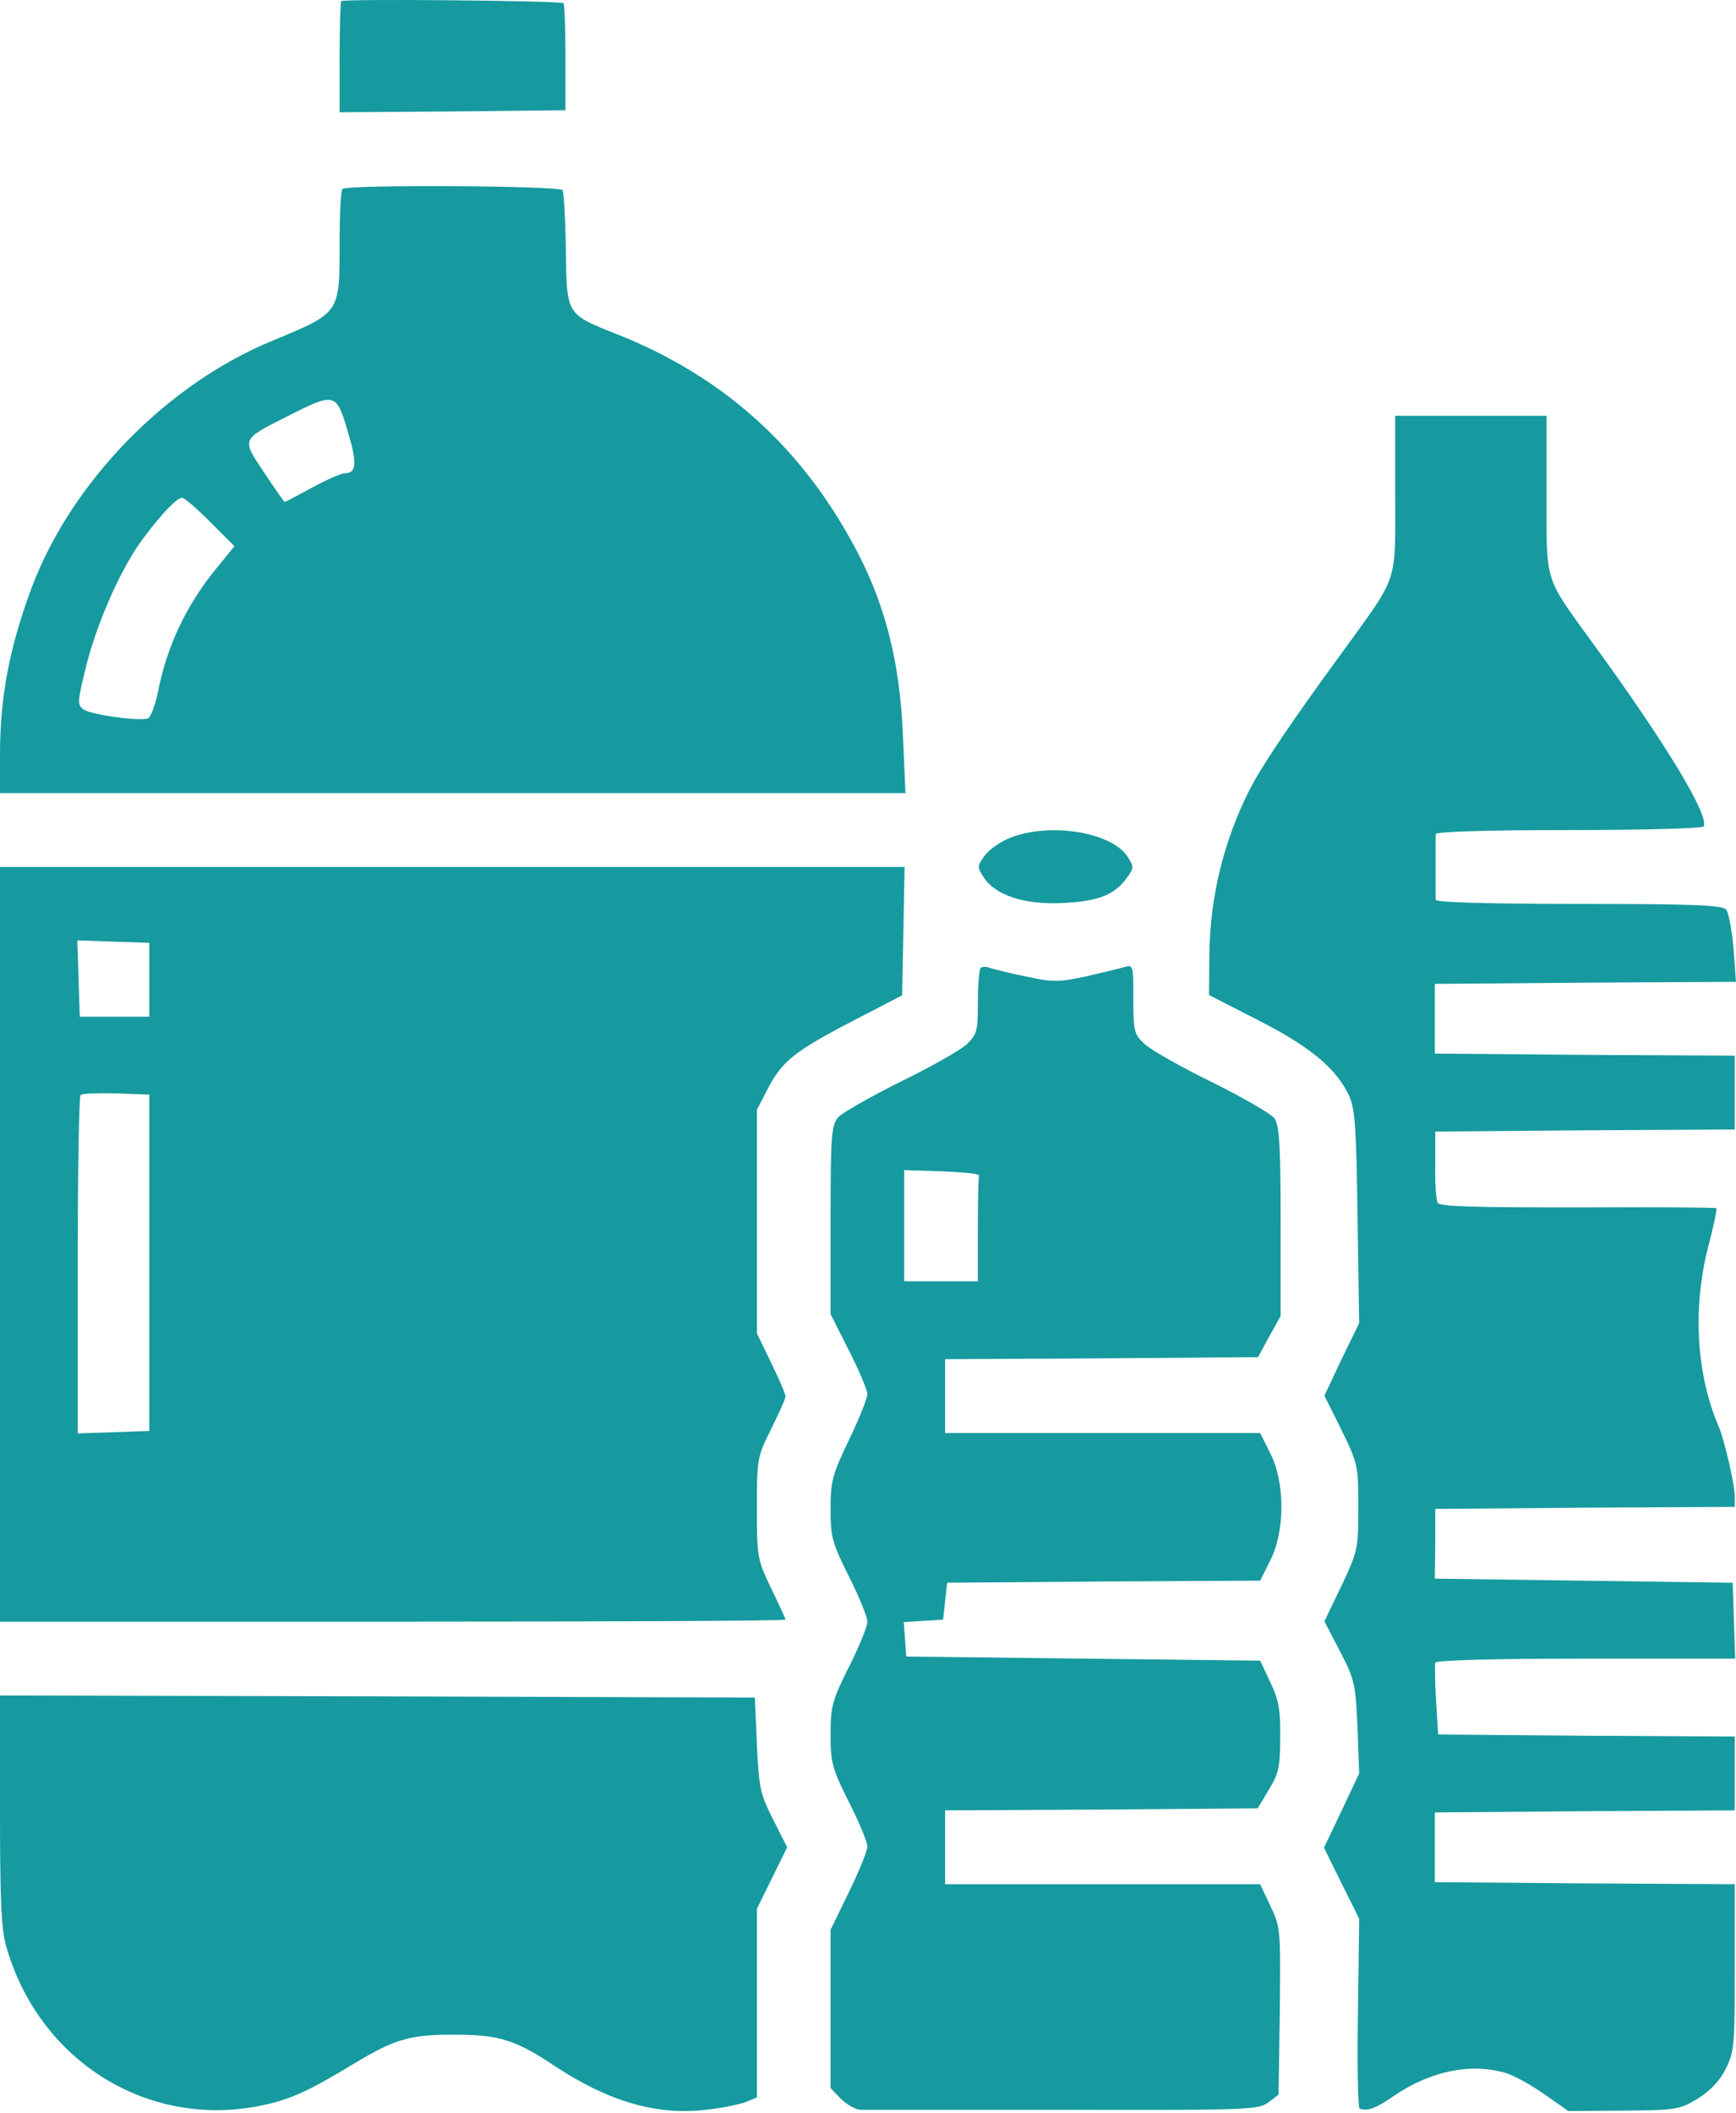
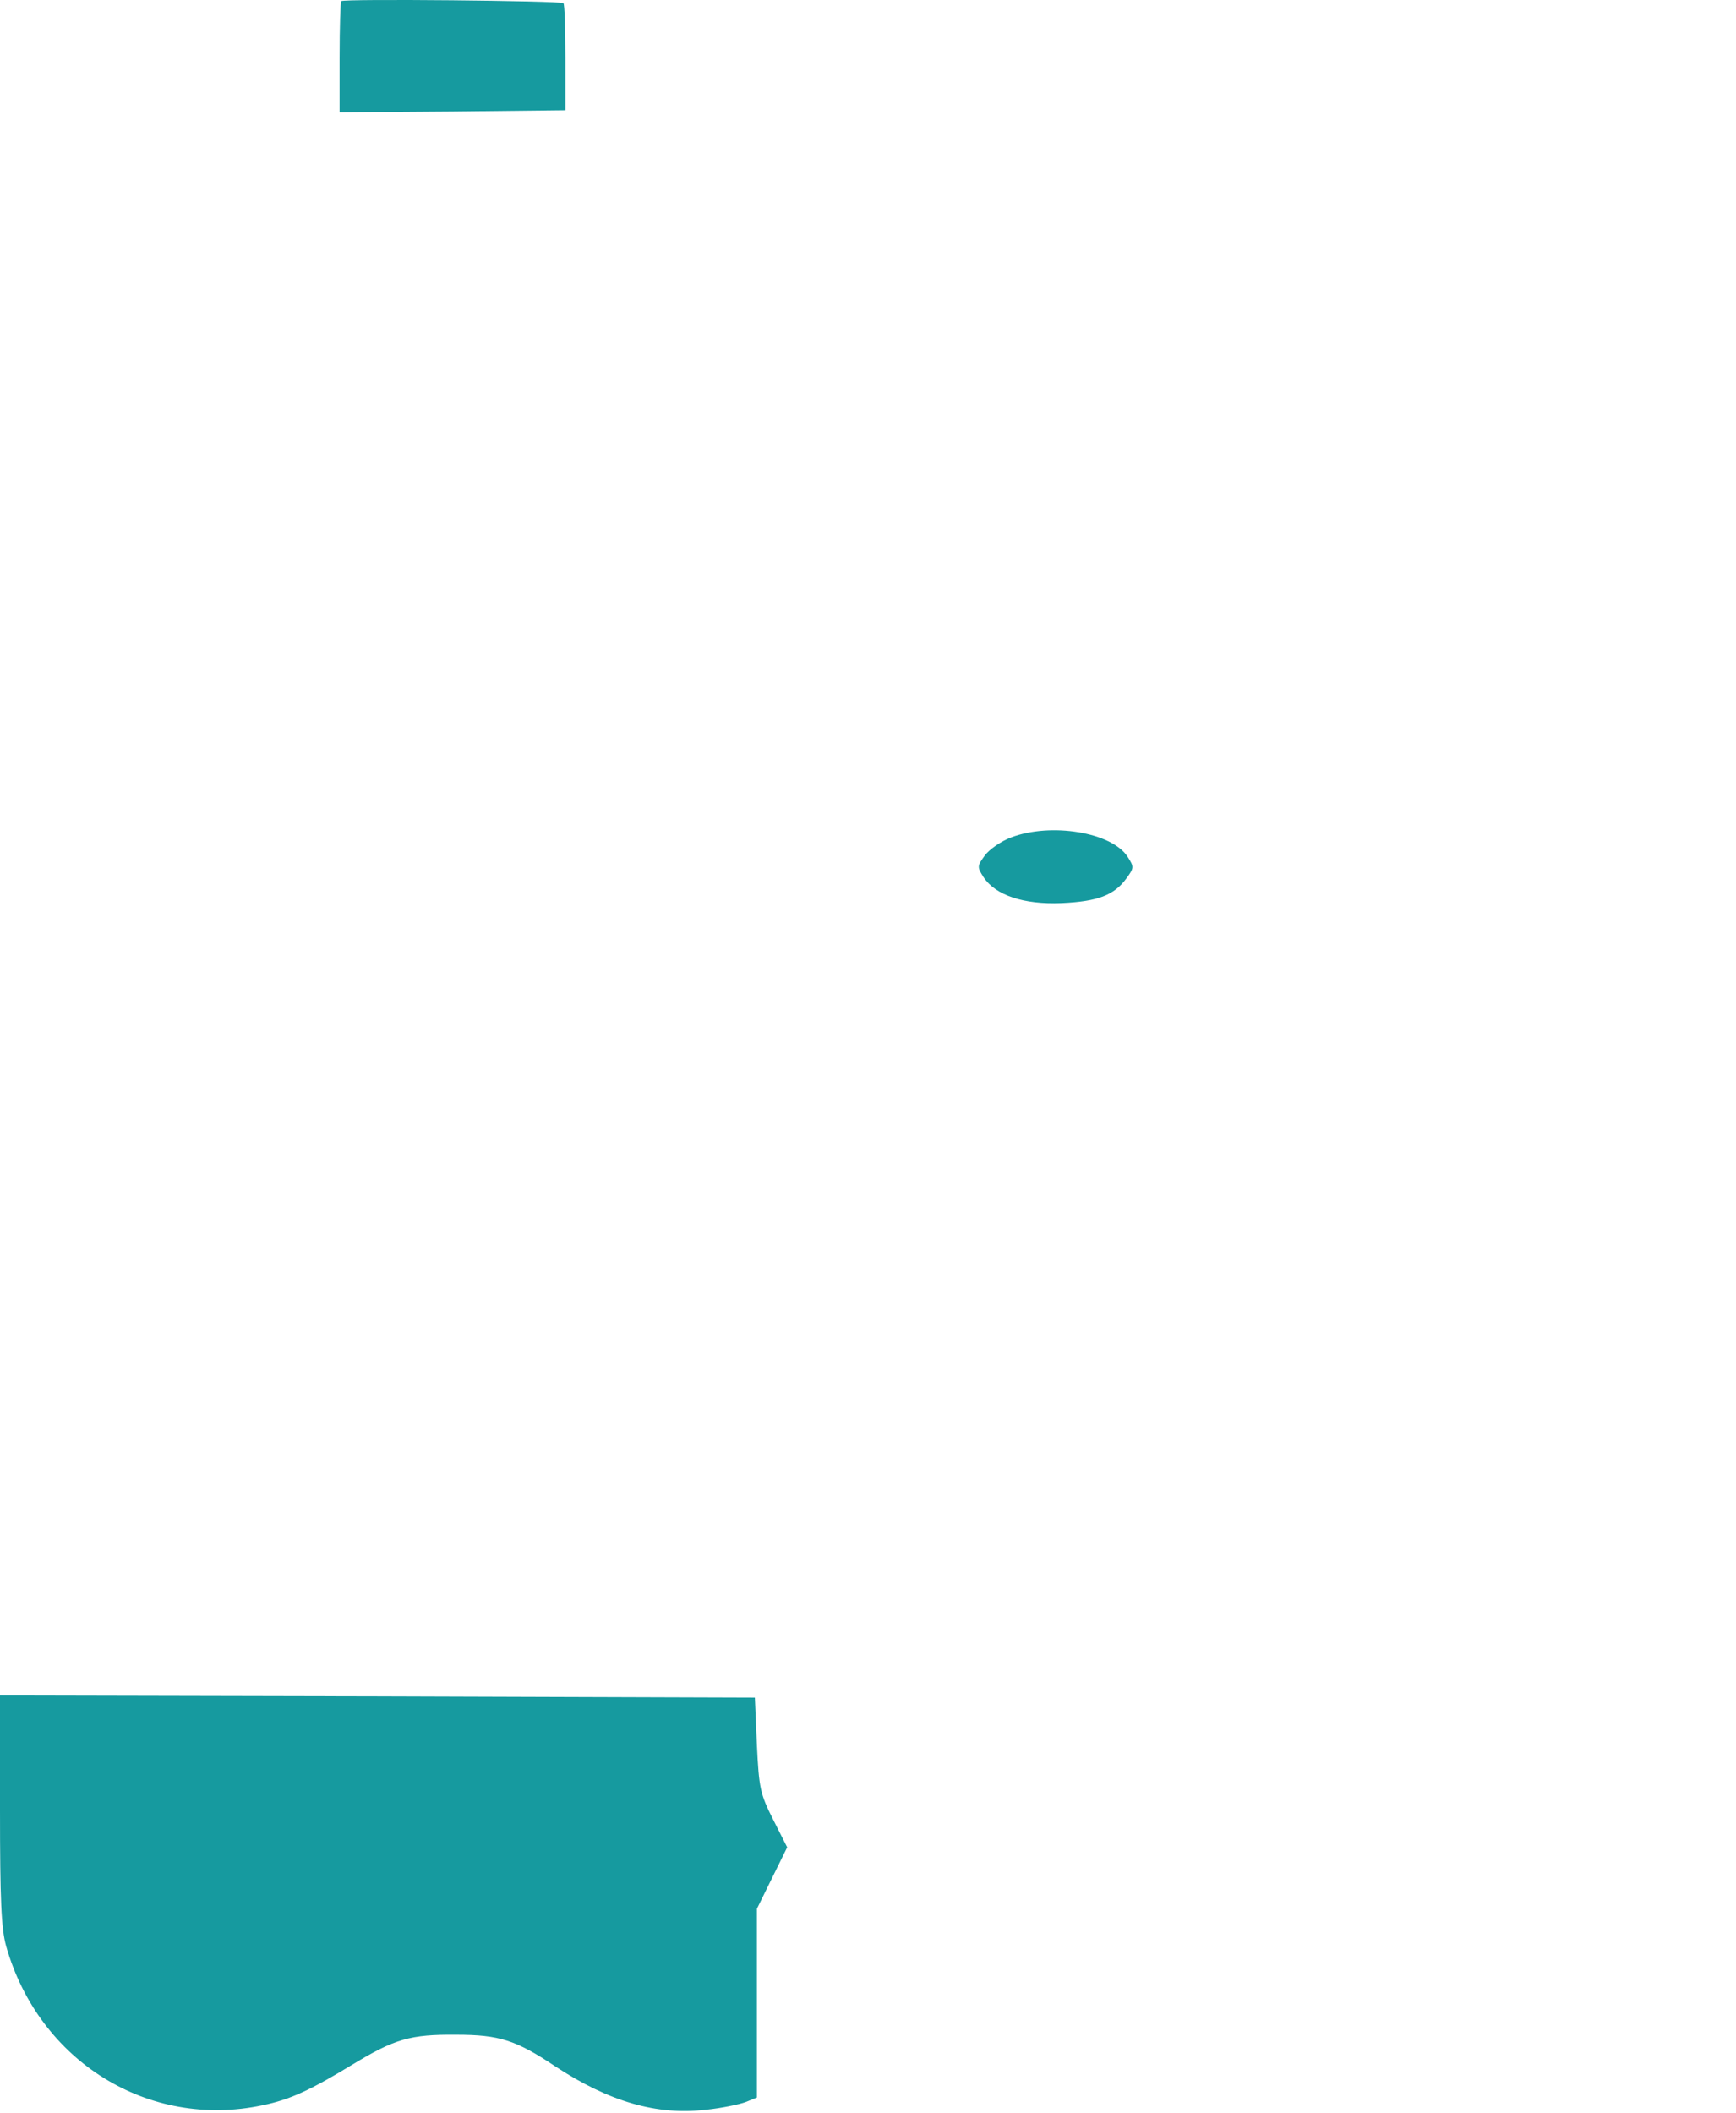
<svg xmlns="http://www.w3.org/2000/svg" width="60" height="73" viewBox="0 0 60 73" fill="none">
  <path d="M11.794 0.038C11.766 0.067 11.737 0.945 11.737 1.994V3.879L15.64 3.851L19.543 3.808V1.994C19.543 0.988 19.515 0.137 19.472 0.109C19.387 0.024 11.879 -0.047 11.794 0.038Z" fill="#169A9F" />
-   <path d="M11.836 6.529C11.779 6.571 11.737 7.421 11.737 8.399C11.737 10.851 11.765 10.794 9.418 11.772C5.755 13.275 2.461 16.662 1.089 20.318C0.325 22.373 0 24.088 0 26.072V27.404H15.64H31.294L31.209 25.448C31.11 22.968 30.629 20.998 29.653 19.114C27.787 15.514 25.029 13.005 21.282 11.531C19.571 10.851 19.585 10.88 19.557 8.626C19.543 7.563 19.486 6.642 19.444 6.571C19.345 6.415 11.991 6.373 11.836 6.529ZM12.006 14.862C12.345 15.967 12.331 16.35 11.935 16.35C11.793 16.35 11.284 16.577 10.79 16.846C10.294 17.115 9.87 17.342 9.842 17.342C9.814 17.342 9.503 16.889 9.135 16.336C8.343 15.145 8.315 15.202 9.969 14.366C11.567 13.558 11.624 13.572 12.006 14.862ZM7.268 18.037L8.103 18.873L7.537 19.567C6.462 20.857 5.769 22.302 5.458 23.918C5.359 24.386 5.204 24.797 5.105 24.825C4.794 24.924 3.153 24.697 2.885 24.513C2.658 24.343 2.673 24.244 3.012 22.883C3.408 21.381 4.242 19.51 4.992 18.547C5.642 17.682 6.123 17.2 6.293 17.2C6.378 17.2 6.816 17.583 7.268 18.037Z" fill="#169A9F" />
-   <path d="M48.22 17.088C48.22 20.262 48.362 19.809 46.325 22.629C44.614 24.968 43.596 26.484 43.186 27.292C42.295 29.049 41.829 30.977 41.8 32.904L41.786 34.378L43.469 35.242C45.279 36.163 46.184 36.915 46.622 37.85C46.834 38.303 46.877 38.941 46.919 42.045L46.976 45.716L46.368 46.963L45.774 48.224L46.368 49.415C46.933 50.577 46.947 50.648 46.947 52.079C46.947 53.51 46.933 53.581 46.368 54.786L45.774 56.019L46.311 57.053C46.82 58.031 46.849 58.173 46.919 59.689L46.976 61.277L46.368 62.566L45.76 63.842L46.368 65.075L46.976 66.294L46.933 69.567C46.905 71.353 46.933 72.841 46.99 72.855C47.273 72.955 47.541 72.855 48.178 72.416C49.422 71.566 50.822 71.268 52.024 71.622C52.293 71.693 52.887 72.019 53.353 72.345L54.202 72.94L56.111 72.926C57.949 72.912 58.062 72.884 58.67 72.515C59.109 72.246 59.434 71.906 59.646 71.481C59.943 70.885 59.957 70.673 59.957 67.98V65.103L54.782 65.075L49.592 65.032V63.828V62.623L54.782 62.581L59.957 62.552V61.277V60.001L54.838 59.973L49.705 59.93L49.634 58.754C49.592 58.116 49.592 57.521 49.606 57.45C49.634 57.365 51.572 57.309 54.81 57.309H59.971L59.929 56.005L59.886 54.687L54.739 54.616L49.592 54.545L49.606 53.34V52.136L54.782 52.093L59.957 52.065V51.696C59.957 51.3 59.604 49.769 59.406 49.301C58.628 47.487 58.501 45.234 59.024 43.136C59.222 42.399 59.349 41.776 59.321 41.747C59.292 41.719 57.143 41.705 54.541 41.719C51.006 41.719 49.776 41.691 49.691 41.563C49.634 41.464 49.592 40.869 49.606 40.245V39.097L54.782 39.055L59.957 39.026V37.751V36.475L54.782 36.447L49.592 36.404V35.2V33.995L54.796 33.953L59.999 33.924L59.915 32.776C59.858 32.139 59.745 31.529 59.66 31.43C59.533 31.274 58.585 31.232 54.569 31.232C51.374 31.232 49.634 31.175 49.62 31.09C49.62 31.005 49.62 30.495 49.62 29.956C49.62 29.403 49.62 28.893 49.62 28.822C49.634 28.737 51.261 28.681 54.216 28.681C56.761 28.681 58.84 28.624 58.882 28.553C59.094 28.213 57.581 25.69 55.036 22.204C53.353 19.88 53.452 20.192 53.452 17.059V14.367H50.836H48.22V17.088Z" fill="#169A9F" />
  <path d="M34.942 28.935C34.603 29.063 34.193 29.346 34.037 29.559C33.769 29.927 33.769 29.956 33.995 30.31C34.405 30.933 35.381 31.259 36.696 31.203C37.94 31.146 38.506 30.933 38.93 30.352C39.199 29.984 39.199 29.956 38.972 29.601C38.421 28.751 36.314 28.411 34.942 28.935Z" fill="#169A9F" />
-   <path d="M0 42.994V56.032H13.575C21.042 56.032 27.15 56.004 27.15 55.961C27.15 55.933 26.924 55.437 26.655 54.884C26.175 53.878 26.16 53.821 26.16 52.106C26.16 50.392 26.175 50.335 26.655 49.371C26.924 48.833 27.15 48.322 27.15 48.252C27.15 48.167 26.924 47.642 26.655 47.09L26.16 46.069V42.2V38.345L26.542 37.608C27.037 36.659 27.462 36.319 29.512 35.256L31.18 34.391L31.223 32.18L31.265 29.955H15.626H0V42.994ZM5.161 33.853V35.128H3.959H2.757L2.715 33.81L2.673 32.492L3.917 32.535L5.161 32.577V33.853ZM5.161 43.632V49.442L3.931 49.485L2.687 49.527V43.731C2.687 40.542 2.729 37.892 2.786 37.835C2.842 37.778 3.394 37.764 4.03 37.778L5.161 37.821V43.632Z" fill="#169A9F" />
-   <path d="M33.896 33.442C33.839 33.499 33.797 34.037 33.797 34.633C33.797 35.625 33.769 35.738 33.415 36.078C33.189 36.291 32.156 36.872 31.11 37.382C30.064 37.906 29.088 38.459 28.961 38.615C28.734 38.884 28.706 39.281 28.706 42.158V45.404L29.342 46.665C29.696 47.359 29.979 48.04 29.979 48.167C29.979 48.309 29.696 49.017 29.342 49.754C28.763 50.959 28.706 51.186 28.706 52.15C28.706 53.113 28.763 53.312 29.342 54.474C29.696 55.168 29.979 55.877 29.979 56.033C29.979 56.189 29.696 56.897 29.342 57.592C28.763 58.754 28.706 58.952 28.706 59.93C28.706 60.908 28.763 61.106 29.342 62.269C29.696 62.963 29.979 63.657 29.979 63.799C29.979 63.941 29.696 64.649 29.342 65.372L28.706 66.676V69.411V72.147L29.074 72.529C29.286 72.728 29.583 72.898 29.753 72.898C29.908 72.898 33.076 72.898 36.766 72.898C43.116 72.912 43.497 72.898 43.837 72.642L44.19 72.373L44.233 69.482C44.261 66.662 44.261 66.591 43.907 65.854L43.554 65.103H38.11H32.666V63.827V62.552L38.067 62.524L43.469 62.481L43.851 61.843C44.19 61.291 44.247 61.05 44.247 60.043C44.261 59.108 44.204 58.754 43.907 58.13L43.554 57.379L37.445 57.308L31.322 57.237L31.28 56.642L31.237 56.047L31.916 56.004L32.595 55.962L32.666 55.324L32.736 54.686L38.138 54.644L43.554 54.615L43.907 53.907C44.416 52.901 44.416 51.228 43.907 50.222L43.554 49.514H38.11H32.666V48.238V46.962L38.067 46.934L43.483 46.892L43.865 46.183L44.261 45.474V42.215C44.261 39.55 44.218 38.898 44.049 38.643C43.936 38.487 42.96 37.921 41.899 37.396C40.825 36.872 39.778 36.277 39.566 36.078C39.199 35.738 39.17 35.639 39.17 34.519C39.17 33.343 39.17 33.329 38.859 33.414C38.675 33.471 38.067 33.612 37.516 33.74C36.597 33.938 36.37 33.938 35.465 33.74C34.9 33.626 34.334 33.485 34.207 33.442C34.094 33.386 33.952 33.4 33.896 33.442ZM33.839 40.613C33.811 40.684 33.797 41.52 33.797 42.498V44.27H32.524H31.251V42.356V40.429L32.566 40.472C33.273 40.5 33.853 40.557 33.839 40.613Z" fill="#169A9F" />
  <path d="M0 62.523C0 65.641 0.042 66.633 0.212 67.243C1.343 71.225 5.133 73.578 9.078 72.741C10.026 72.543 10.705 72.231 12.175 71.338C13.646 70.445 14.183 70.29 15.767 70.304C17.252 70.304 17.832 70.488 19.189 71.395C21.042 72.614 22.696 73.096 24.393 72.897C24.944 72.841 25.552 72.713 25.779 72.628L26.16 72.472V69.212V65.953L26.684 64.89L27.207 63.827L26.726 62.877C26.274 61.985 26.231 61.786 26.16 60.284L26.09 58.654L13.052 58.612L0 58.583V62.523Z" fill="#169A9F" />
</svg>